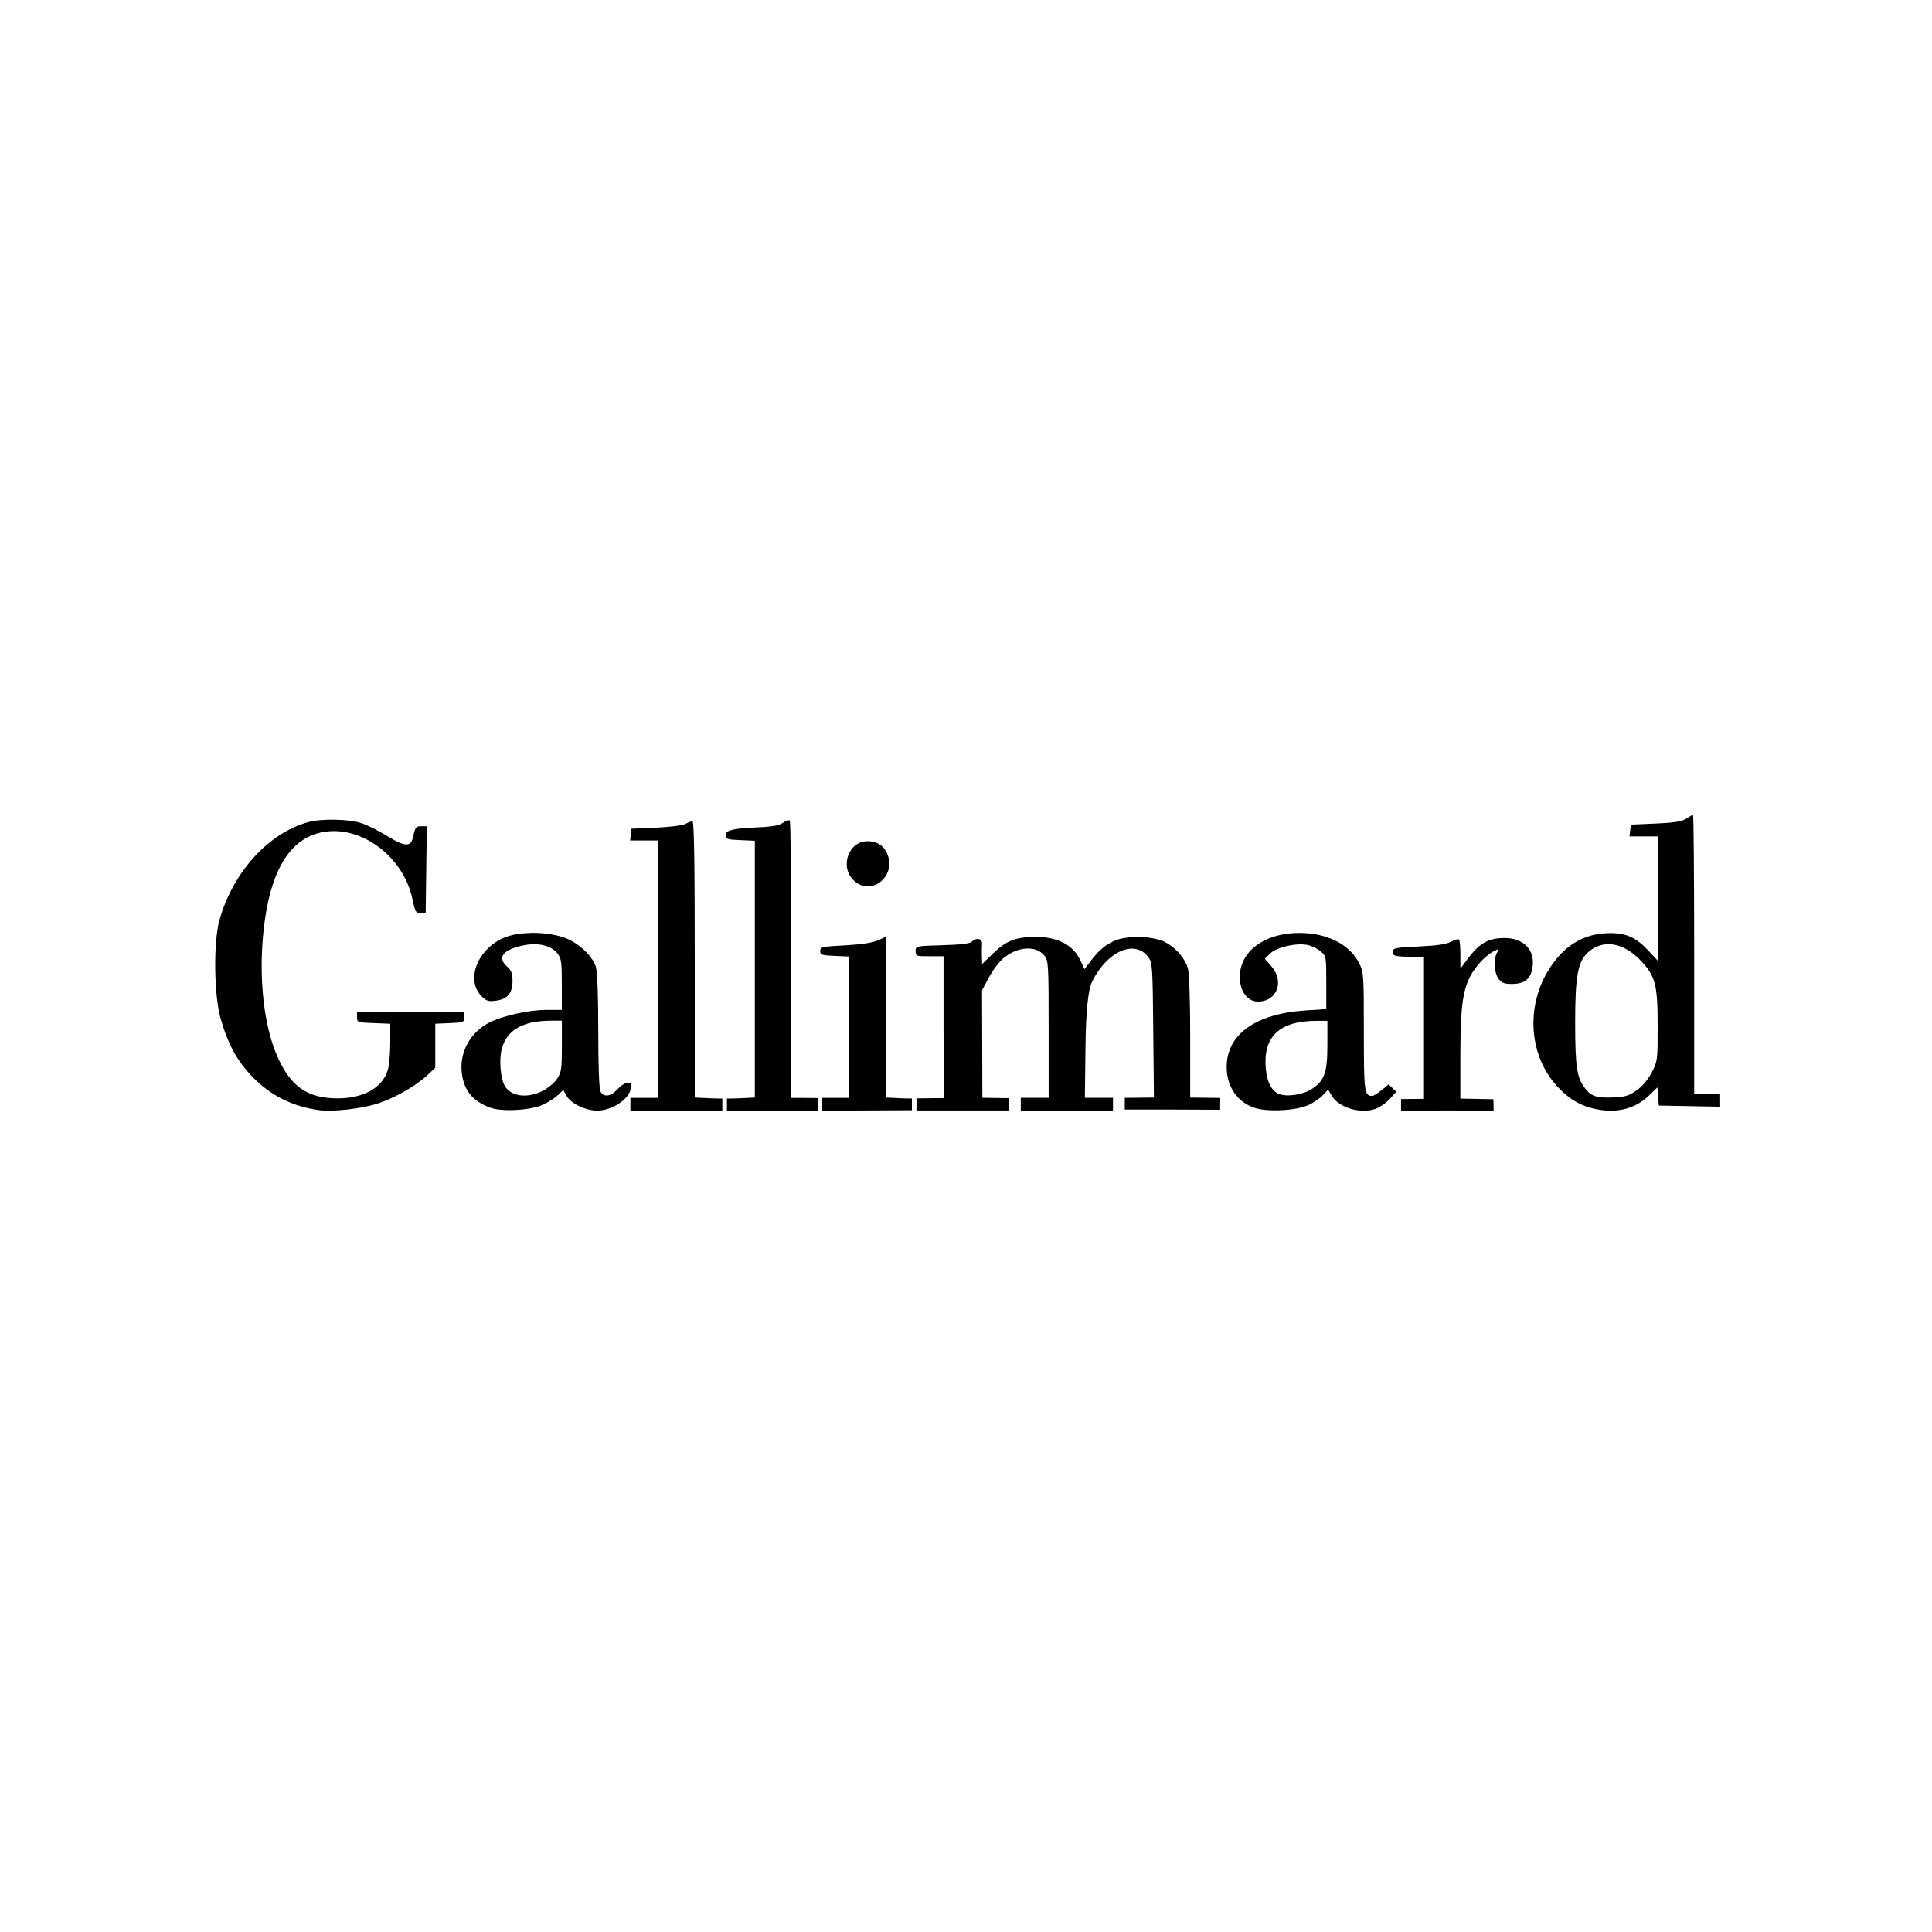
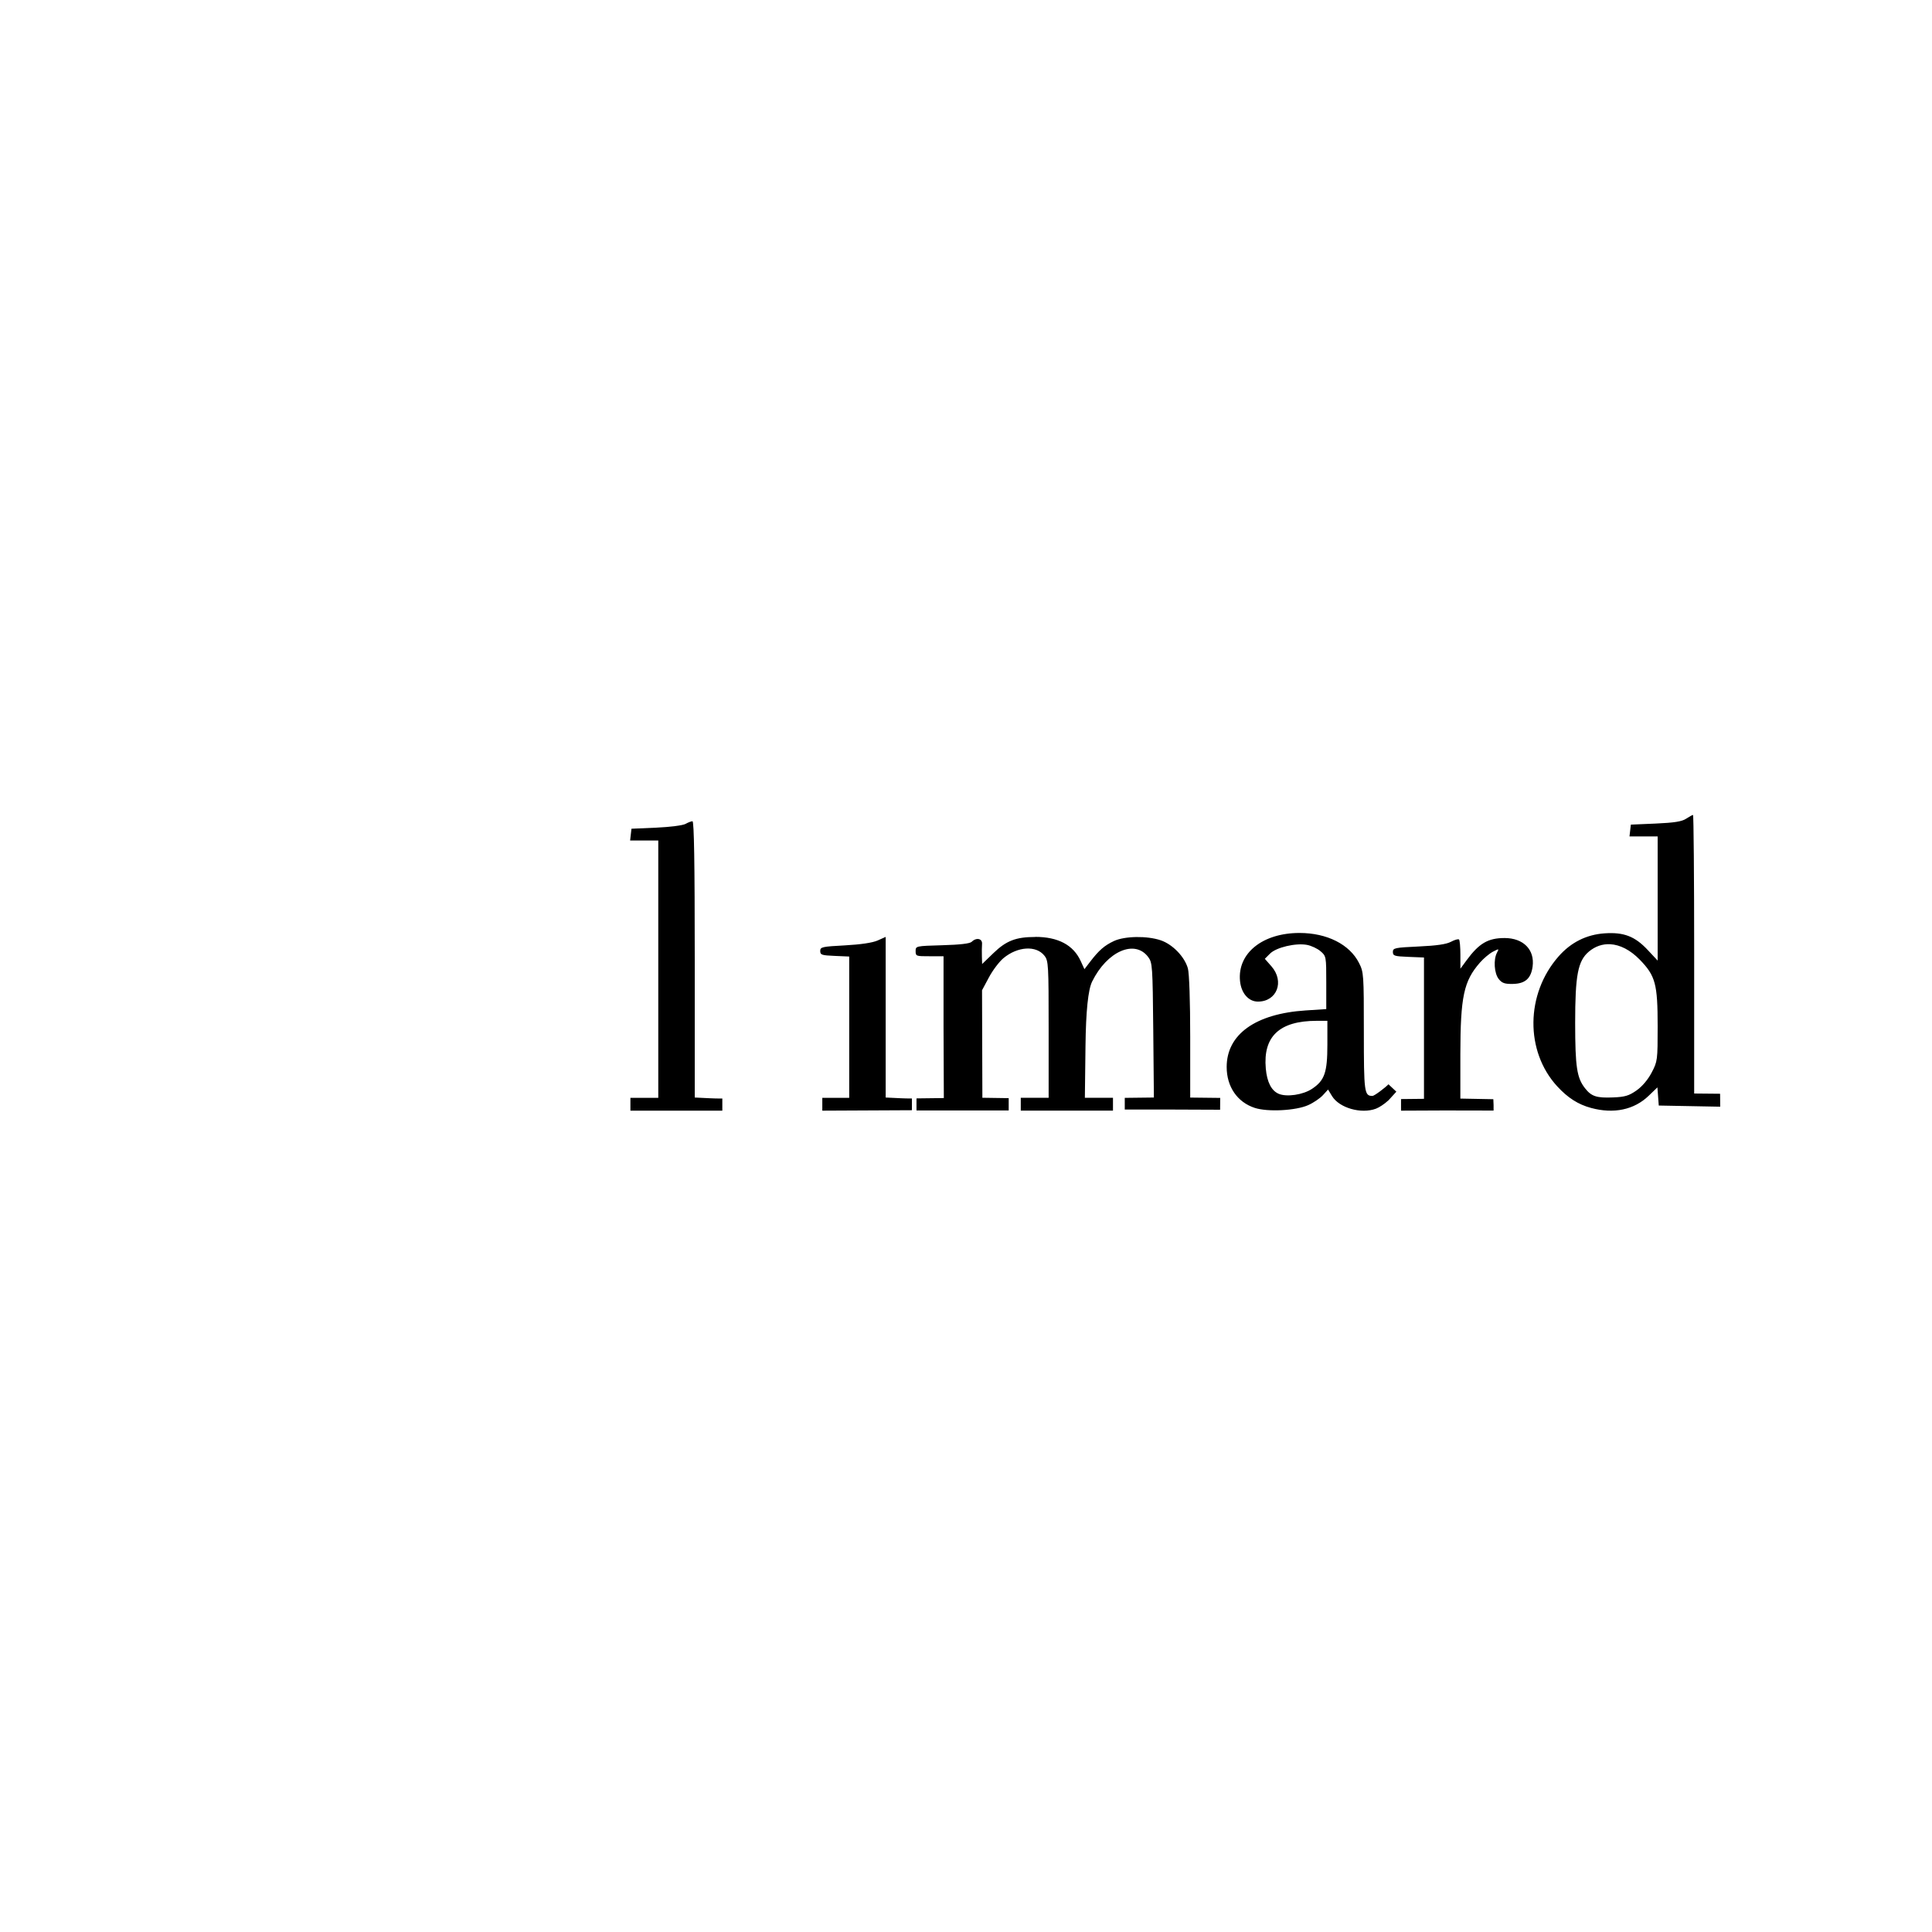
<svg xmlns="http://www.w3.org/2000/svg" data-name="Calque 1" width="400" height="400">
-   <path d="M65.93 229.83c-5.48-.81-9.83-2.99-13.54-6.76-3.25-3.31-5.18-6.81-6.73-12.26-1.35-4.74-1.49-15.69-.25-20.2 2.72-9.94 10.18-18.18 18.46-20.41 2.76-.74 8.41-.63 10.98.23 1.2.4 3.63 1.62 5.4 2.71 3.55 2.19 4.81 2.25 5.25.23.47-2.14.59-2.3 1.74-2.3h1.13l-.12 8.99-.12 8.99h-1.07c-.96 0-1.13-.29-1.64-2.77-1.92-9.41-11.56-16.11-19.76-13.72-6.06 1.76-9.77 8.35-11.04 19.61-1.16 10.25 0 20.6 3.04 27.08 2.54 5.44 5.69 7.78 10.9 8.11 6.09.39 10.63-1.89 11.75-5.92.27-.97.49-3.49.49-5.62v-3.87l-3.44-.13c-3.34-.13-3.44-.16-3.44-1.24v-1.11h22.2v1.11c0 1.06-.13 1.12-3 1.24l-3 .13v9.11l-1.44 1.37c-2.45 2.33-6.74 4.81-10.39 6.01-3.43 1.13-9.51 1.8-12.37 1.38ZM109.98 193.16c-1.62.02-3.19.21-4.47.58-6.21 1.8-9.46 8.88-5.77 12.57.95.95 1.4 1.08 2.96.87 2.39-.32 3.41-1.56 3.41-4.13 0-1.53-.24-2.16-1.11-2.92-2.17-1.89-.86-3.55 3.47-4.42 2.96-.59 5.67.06 6.94 1.68.8 1.02.91 1.79.91 6.43v5.27h-3.26c-3.55 0-8.98 1.21-11.72 2.6-3.97 2.02-6.24 6.15-5.73 10.42.43 3.66 2.21 5.84 5.86 7.21 2.41.9 8.28.58 10.89-.58 1.08-.48 2.48-1.37 3.11-1.97l1.15-1.09.72 1.26c.88 1.54 3.9 2.98 6.27 3 2.39.01 5.35-1.51 6.48-3.34 1.6-2.58-.08-3.4-2.23-1.09-1.43 1.53-2.87 1.72-3.54.47-.28-.53-.46-5.35-.46-12.59s-.18-12.27-.5-13.24c-.71-2.14-3.24-4.62-5.89-5.77-1.93-.84-4.79-1.27-7.5-1.24Zm4.15 18.16h2.2v5.26c0 4.72-.1 5.42-1 6.77-.55.83-1.89 1.96-2.98 2.51-3.1 1.56-6.39 1.19-7.74-.87-.98-1.49-1.34-5.54-.72-7.87 1.05-3.9 4.41-5.8 10.24-5.8ZM176.67 182.2c-2.84-2.84-.96-8.03 2.9-8.03 2.13 0 3.63 1.05 4.27 2.98 1.55 4.7-3.77 8.45-7.17 5.05ZM163.32 169.83c-.28.01-.76.21-1.24.54-.88.6-2.4.83-6.47 1q-5.33.22-5.33 1.33c0 1.06.13 1.12 3 1.24l3 .13v53.16l-3.11.15c-.74.04-1.7.05-2.67.06v2.52h18.8v-2.62l-2.59-.03h-2.89v-28.56c0-15.71-.13-28.7-.3-28.86-.04-.04-.11-.06-.21-.05Z" />
  <path d="M149.55 229.96v-2.52c-.95 0-1.87-.02-2.6-.06l-3.11-.15v-28.6c0-19.95-.14-28.6-.47-28.6-.26 0-.91.25-1.44.55-.54.31-3.22.65-6.08.78l-5.11.22-.14 1.22-.14 1.22h5.83v53.28h-5.77v2.65h19.02ZM183.36 193.98l-1.66.74c-1.07.47-3.5.83-6.77 1.01-4.72.25-5.11.33-5.11 1.16s.34.9 3 1.02l3 .13v29.26h-5.57v2.65l18.55-.09v-2.43c-.83 0-1.64-.02-2.3-.05l-3.13-.15v-33.24Zm30.96.01c-3.98 0-6 .78-8.65 3.35l-2.33 2.25-.05-1.58c-.03-.87-.01-2.03.03-2.58.09-1.13-1.19-1.39-2.14-.44-.37.37-2.44.61-6.08.71-5.49.16-5.53.16-5.53 1.22s.14 1.06 2.89 1.06h2.89v14.61l.06 14.75-5.66.07v2.5h19.09v-2.55l-5.45-.08-.07-22.26 1.43-2.67c.78-1.47 2.14-3.26 3.01-3.98 2.95-2.44 6.78-2.67 8.48-.5.83 1.05.87 1.86.87 15.26v14.15h-5.77v2.66h19.09v-2.66h-5.82l.13-10.77q.13-10.75 1.37-13.28c3.09-6.29 8.83-8.8 11.61-5.09.88 1.17.92 1.88 1.05 15.16l.13 13.93-6.03.07v2.42h9.77l9.97.04.02-2.45-6.21-.07v-12.52c0-7.46-.2-13.21-.48-14.22-.67-2.4-3.15-4.98-5.62-5.82-2.82-.96-7.43-.89-9.67.14-1.97.92-3.12 1.91-4.92 4.26l-1.21 1.58-.77-1.68c-1.52-3.33-4.68-5.01-9.43-5.01ZM350.51 168.73c-.13 0-.77.35-1.42.78-.89.58-2.45.83-6.31 1l-5.13.22-.14 1.22-.14 1.22h5.83v25.71l-2.04-2.18c-2.67-2.86-4.98-3.74-8.99-3.46-3.74.27-6.93 1.87-9.48 4.77-6.84 7.76-6.96 19.66-.27 26.92 2.19 2.38 4.33 3.74 7 4.46 4.7 1.27 8.9.38 11.91-2.51l1.82-1.75.14 1.88.14 1.88 6.36.12 6.36.12-.02-2.68-5.37-.05v-28.84c0-15.86-.11-28.84-.24-28.84Zm-17.14 26.76c2.03.11 4.15 1.18 6.1 3.17 3.28 3.37 3.73 5.04 3.73 13.83 0 7.01-.03 7.26-1.24 9.57-.77 1.47-1.96 2.88-3.13 3.7-1.57 1.1-2.39 1.35-4.86 1.45-3.42.14-4.48-.21-5.8-1.89-1.7-2.16-2.04-4.4-2.05-13.52 0-9.92.56-12.86 2.84-14.78 1.32-1.11 2.83-1.61 4.41-1.53ZM290.07 227.54v2.41l9.01-.04 10.15.02v-1.11l-.05-1.24-6.83-.13v-9.19c.02-11.94.7-15.14 4.07-18.98.76-.87 1.97-1.88 2.69-2.25 1.25-.65 1.28-.64.82.22-.76 1.43-.57 4.28.37 5.45.68.85 1.25 1.04 2.92 1.01 2.55-.05 3.75-1.11 4.09-3.59.47-3.49-1.91-5.91-5.8-5.91-3.43 0-5.29 1.09-7.88 4.62l-1.27 1.73v-2.88c0-1.58-.13-3-.28-3.16s-.9.05-1.66.46c-.97.52-2.99.81-6.71.98-4.95.23-5.33.31-5.33 1.13s.34.9 3.22 1.02l3.22.13v29.26l-4.73.05ZM287.49 224.47c-.7.73-2.94 2.43-3.34 2.43-1.69 0-1.78-.71-1.78-13.31 0-11.82-.03-12.32-1-14.22-1.95-3.85-6.63-6.21-12.32-6.21-7.65 0-12.87 4.2-12.32 9.92.24 2.54 1.76 4.29 3.71 4.29 3.94 0 5.54-4.17 2.8-7.3l-1.37-1.56 1.08-1.08c1.29-1.29 5.32-2.24 7.66-1.8.89.17 2.16.76 2.8 1.32 1.16.99 1.18 1.11 1.18 6.49v5.48l-4.27.28c-10.39.68-16.35 4.95-16.35 11.71 0 4.08 2.2 7.29 5.82 8.47 2.68.87 8.51.57 11.07-.58 1.08-.48 2.44-1.41 3.03-2.05l1.07-1.17.82 1.35c1.5 2.46 6.04 3.76 9.1 2.61.69-.26 1.81-1.01 2.5-1.66.04-.04.06-.04.09-.07l1.63-1.79-1.63-1.53Zm-12.67-8.19c0 5.78-.58 7.43-3.19 9.16-1.86 1.23-5.23 1.73-6.89 1.02-1.51-.65-2.42-2.42-2.67-5.22-.6-6.67 2.84-9.89 10.55-9.89h2.2v4.93Z" />
</svg>